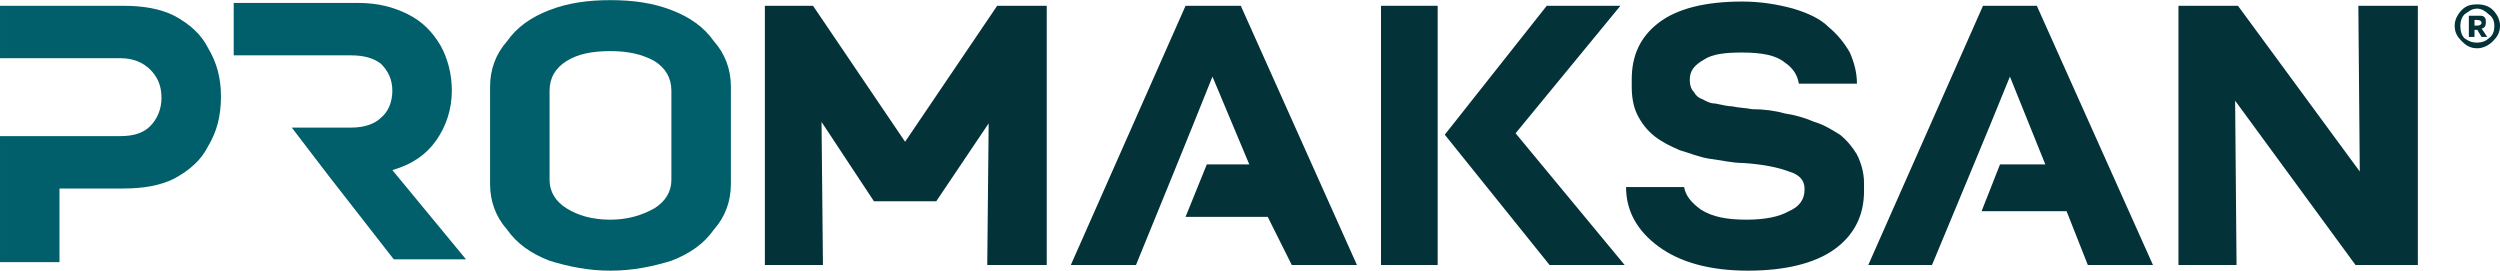
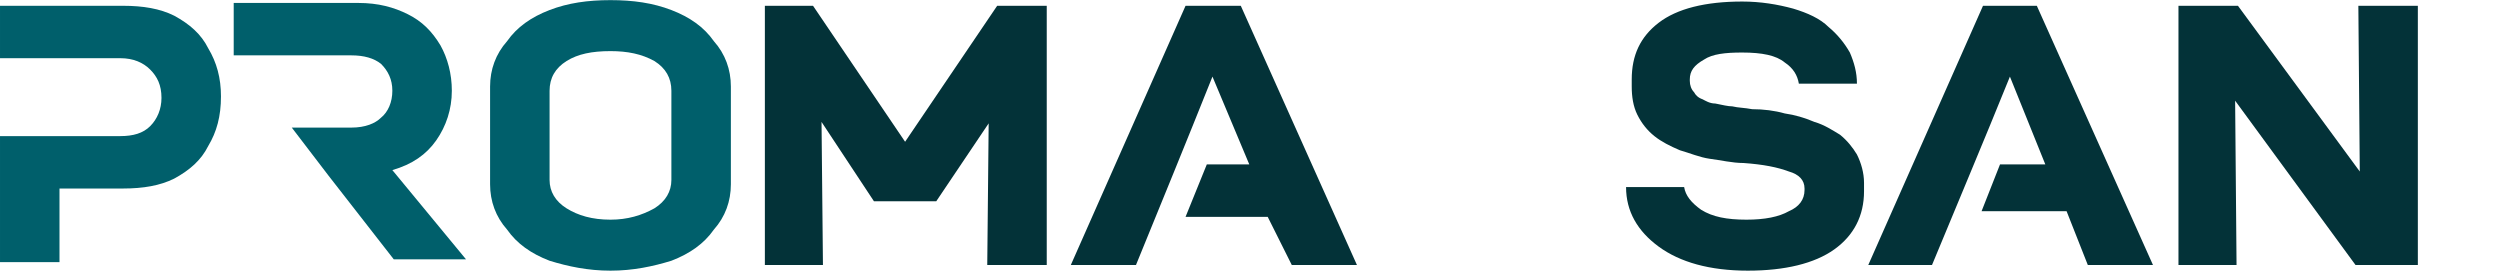
<svg xmlns="http://www.w3.org/2000/svg" xml:space="preserve" width="1708px" height="185px" version="1.1" style="shape-rendering:geometricPrecision; text-rendering:geometricPrecision; image-rendering:optimizeQuality; fill-rule:evenodd; clip-rule:evenodd" viewBox="0 0 1765 191">
  <defs>
    <style type="text/css">
   
    .fil1 {fill:#005F6B;fill-rule:nonzero}
    .fil0 {fill:#033238;fill-rule:nonzero}
   
  </style>
  </defs>
  <g id="Layer_x0020_1">
    <g id="_1632701661824">
      <polygon class="fil0" points="1538,187 1579,187 1578,71 1663,187 1707,187 1707,4 1665,4 1666,121 1580,4 1538,4 " />
      <path class="fil0" d="M1319 187l45 0c19,-46 36,-86 55,-133l25 62 -32 0 -13 33 60 0 15 38 46 0 -82 -183 -38 0 -81 183z" />
      <path class="fil0" d="M1148 132c0,17 8,31 23,42 15,11 36,17 63,17 26,0 47,-5 61,-15 14,-10 21,-24 21,-41l0 -6c0,-7 -2,-14 -5,-20 -3,-5 -7,-10 -12,-14 -5,-3 -11,-7 -18,-9 -7,-3 -14,-5 -21,-6 -7,-2 -15,-3 -23,-3 -5,-1 -10,-1 -14,-2 -3,0 -7,-1 -12,-2 -4,0 -7,-2 -9,-3 -3,-1 -5,-3 -6,-5 -2,-2 -3,-5 -3,-8l0 -1c0,-6 3,-10 10,-14 6,-4 15,-5 27,-5 14,0 24,2 30,7 6,4 9,9 10,15l34 0 7 0c0,-8 -2,-15 -5,-22 -4,-7 -9,-13 -15,-18 -6,-6 -15,-10 -25,-13 -11,-3 -23,-5 -36,-5 -26,0 -46,5 -59,15 -13,10 -19,23 -19,40l0 5c0,7 1,14 4,20 3,6 7,11 12,15 5,4 11,7 18,10 7,2 14,5 21,6 8,1 16,3 24,3 14,1 24,3 32,6 7,2 11,6 11,12l0 1c0,7 -4,12 -11,15 -7,4 -17,6 -30,6 -14,0 -24,-2 -32,-7 -7,-5 -11,-10 -12,-16l-41 0z" />
-       <polygon class="fil0" points="1020,95 1094,187 1147,187 1070,94 1144,4 1092,4 " />
-       <polygon class="fil0" points="975,187 1015,187 1015,4 975,4 " />
      <path class="fil0" d="M756 187l46 0c18,-44 36,-88 54,-133l26 62 -30 0 -15 37 58 0 17 34 46 0 -82 -183 -39 0 -81 183z" />
      <polygon class="fil0" points="540,187 581,187 580,86 617,142 661,142 698,87 697,187 739,187 739,4 704,4 639,100 574,4 540,4 " />
      <path class="fil1" d="M388 127l0 -63c0,-9 4,-16 12,-21 8,-5 18,-7 31,-7 12,0 22,2 31,7 8,5 12,12 12,21l0 63c0,8 -4,15 -12,20 -9,5 -19,8 -31,8 -13,0 -23,-3 -31,-8 -8,-5 -12,-12 -12,-20zm-42 3c0,12 4,23 12,32 7,10 17,17 30,22 13,4 27,7 43,7 16,0 30,-3 43,-7 13,-5 23,-12 30,-22 8,-9 12,-20 12,-32l0 -69c0,-12 -4,-23 -12,-32 -7,-10 -17,-17 -30,-22 -13,-5 -27,-7 -43,-7 -16,0 -30,2 -43,7 -13,5 -23,12 -30,22 -8,9 -12,20 -12,32l0 69z" />
      <path class="fil1" d="M156 68c0,14 -3,25 -9,35 -5,10 -13,17 -24,23 -10,5 -22,7 -36,7l-45 0 0 52 -42 0 0 -89 85 0c9,0 16,-2 21,-7 5,-5 8,-12 8,-20 0,-9 -3,-15 -8,-20 -5,-5 -12,-8 -21,-8l-85 0 0 -37 87 0c14,0 26,2 36,7 11,6 19,13 24,23 6,10 9,21 9,34z" />
      <path class="fil1" d="M329 183l-51 0 -46 -59 0 0 -26 -34 42 0c10,0 17,-3 21,-7 5,-4 8,-11 8,-19 0,-8 -3,-14 -8,-19 -5,-4 -12,-6 -21,-6l-83 0 0 -37 88 0c14,0 25,3 35,8 10,5 17,12 23,22 5,9 8,20 8,32 0,13 -4,25 -11,35 -7,10 -17,17 -31,21l52 63z" />
-       <path class="fil0" d="M1749 14c2,0 3,1 3,2 0,1 -1,2 -3,2l-2 0 0 -4 2 0zm0 -11c-5,0 -8,1 -11,4 -3,3 -5,7 -5,11 0,5 2,8 5,11 3,3 6,5 11,5 4,0 8,-2 11,-5 3,-3 5,-6 5,-11 0,-4 -2,-8 -5,-11 -3,-3 -7,-4 -11,-4zm0 27c-4,0 -6,-1 -9,-3 -2,-2 -3,-5 -3,-9 0,-3 1,-6 3,-8 3,-2 5,-4 9,-4 3,0 6,2 8,4 3,2 4,5 4,8 0,4 -1,7 -4,9 -2,2 -5,3 -8,3zm-6 -4l4 0 0 -5 2 0 3 5 4 0 -4 -6c2,0 3,-2 3,-4 0,-2 0,-3 -1,-4 -1,-1 -2,-1 -4,-1l-7 0 0 15z" />
    </g>
  </g>
</svg>